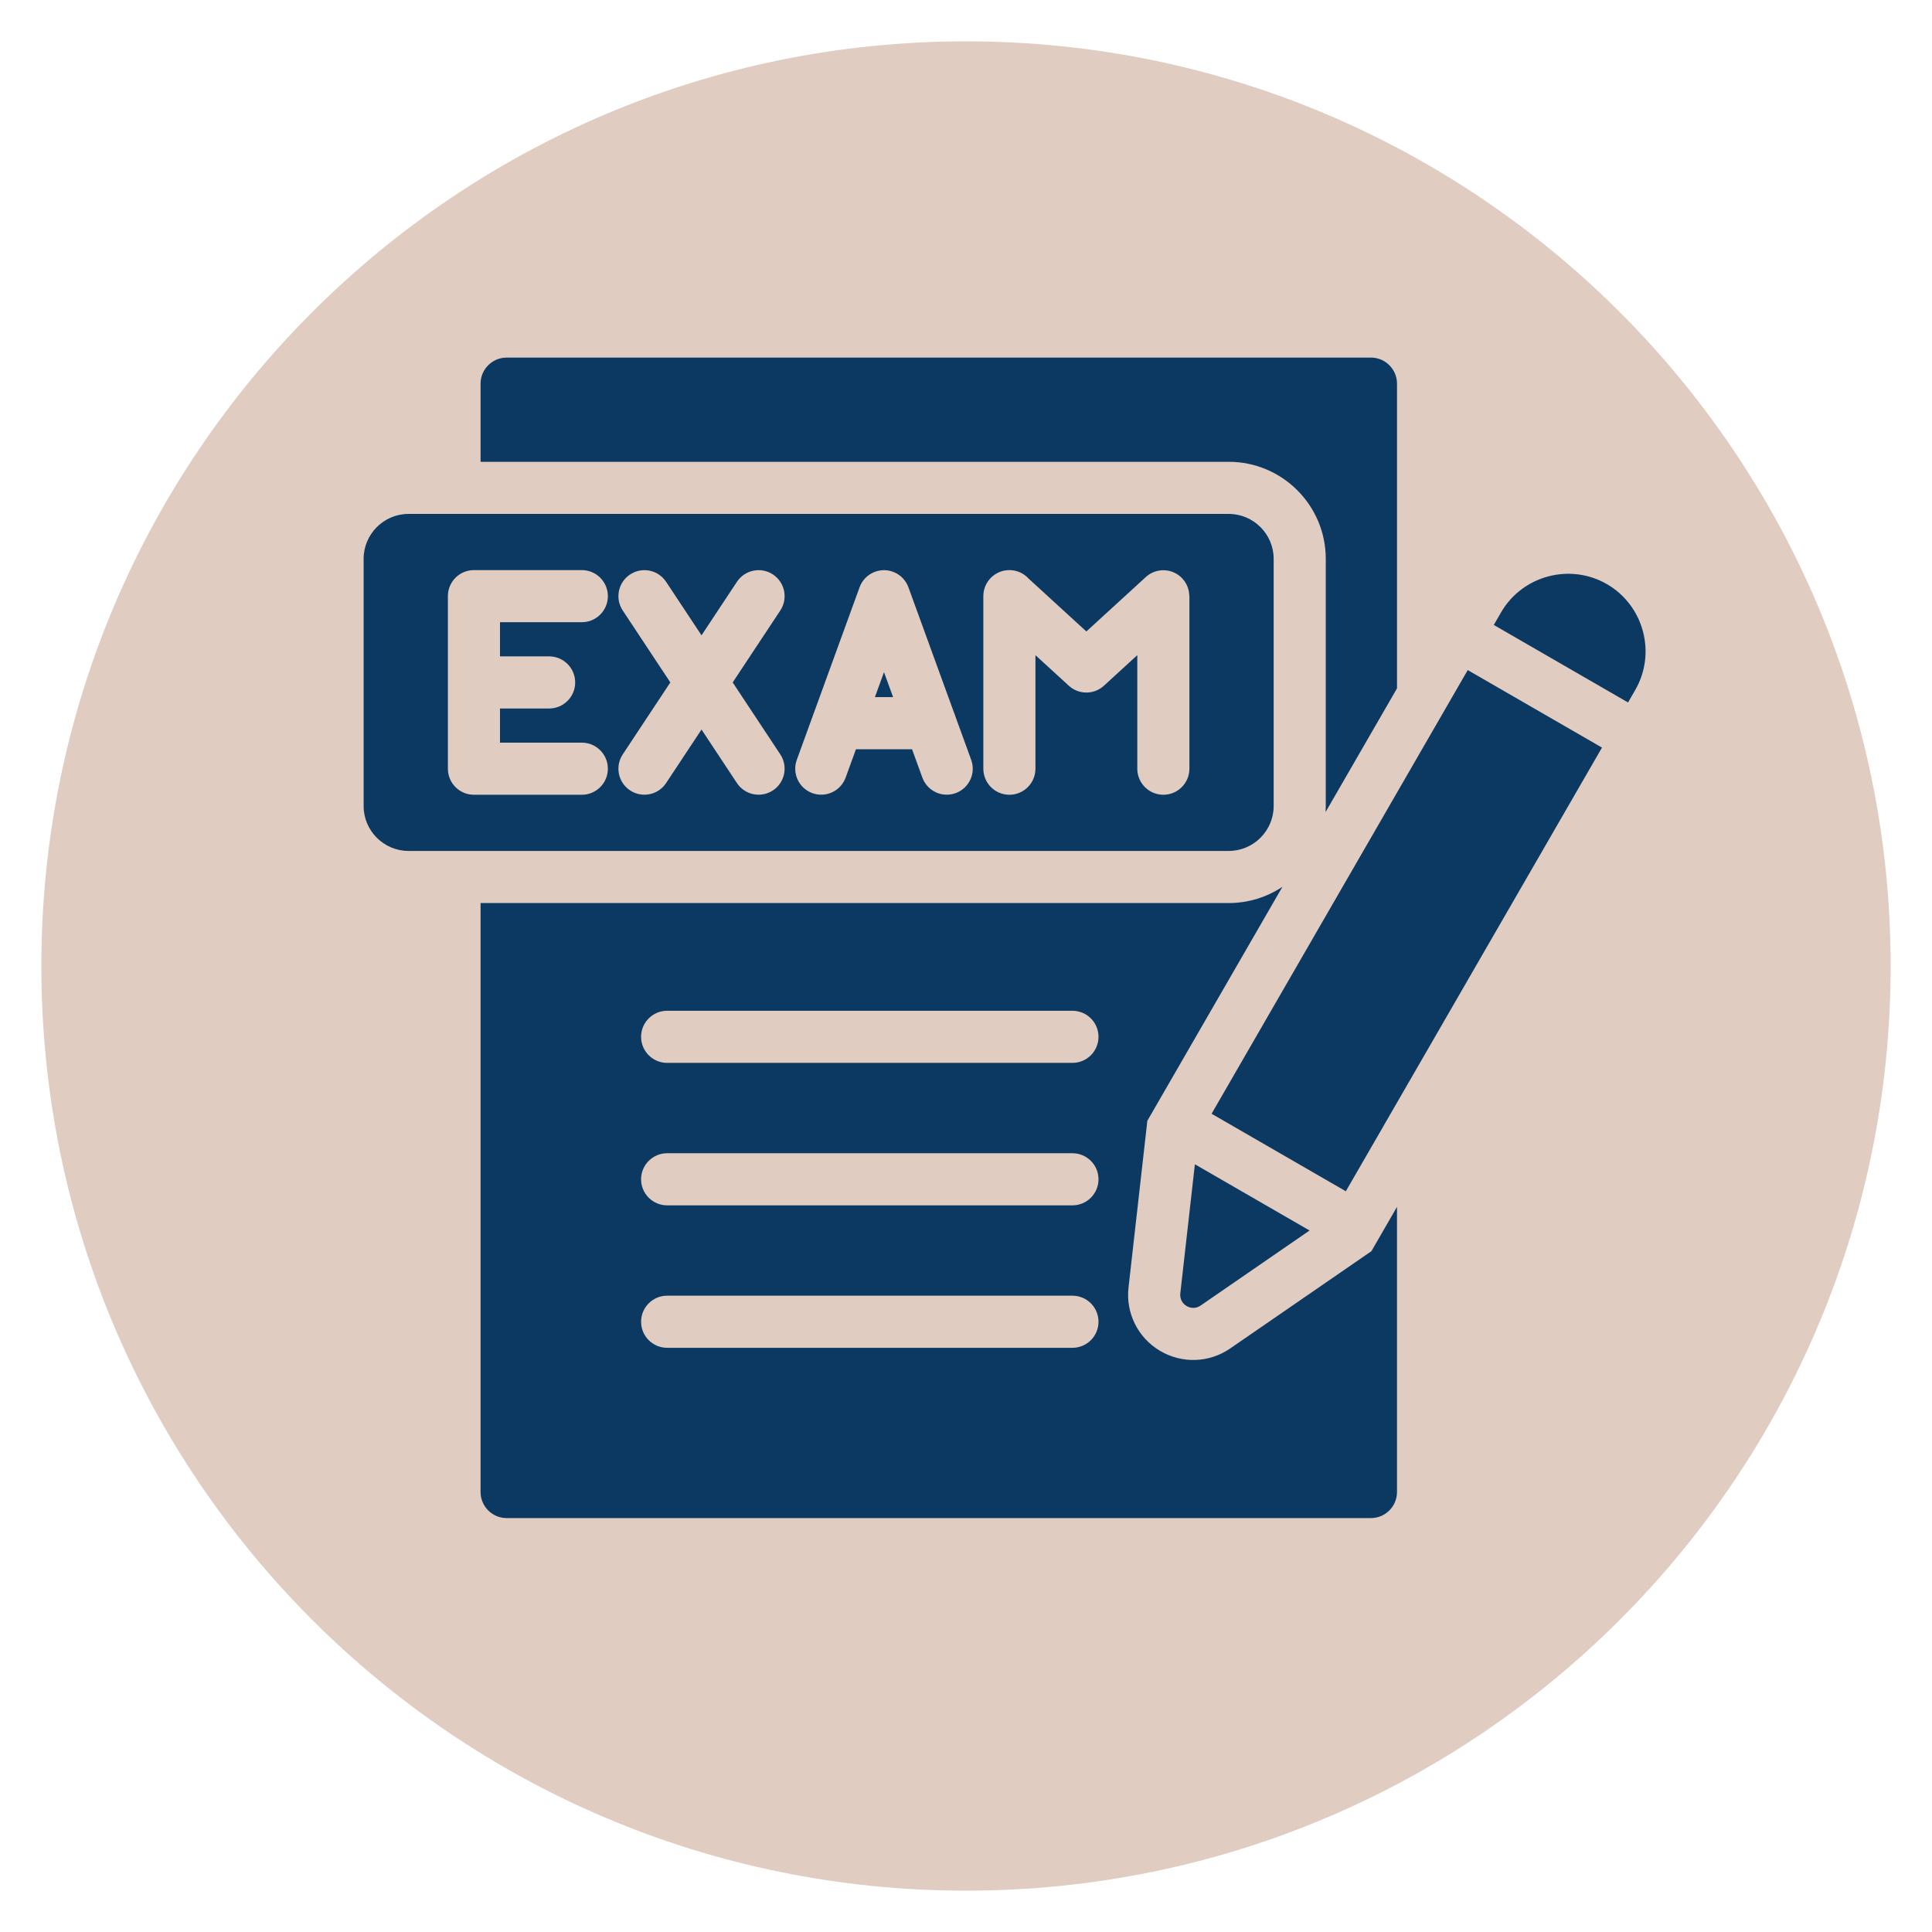
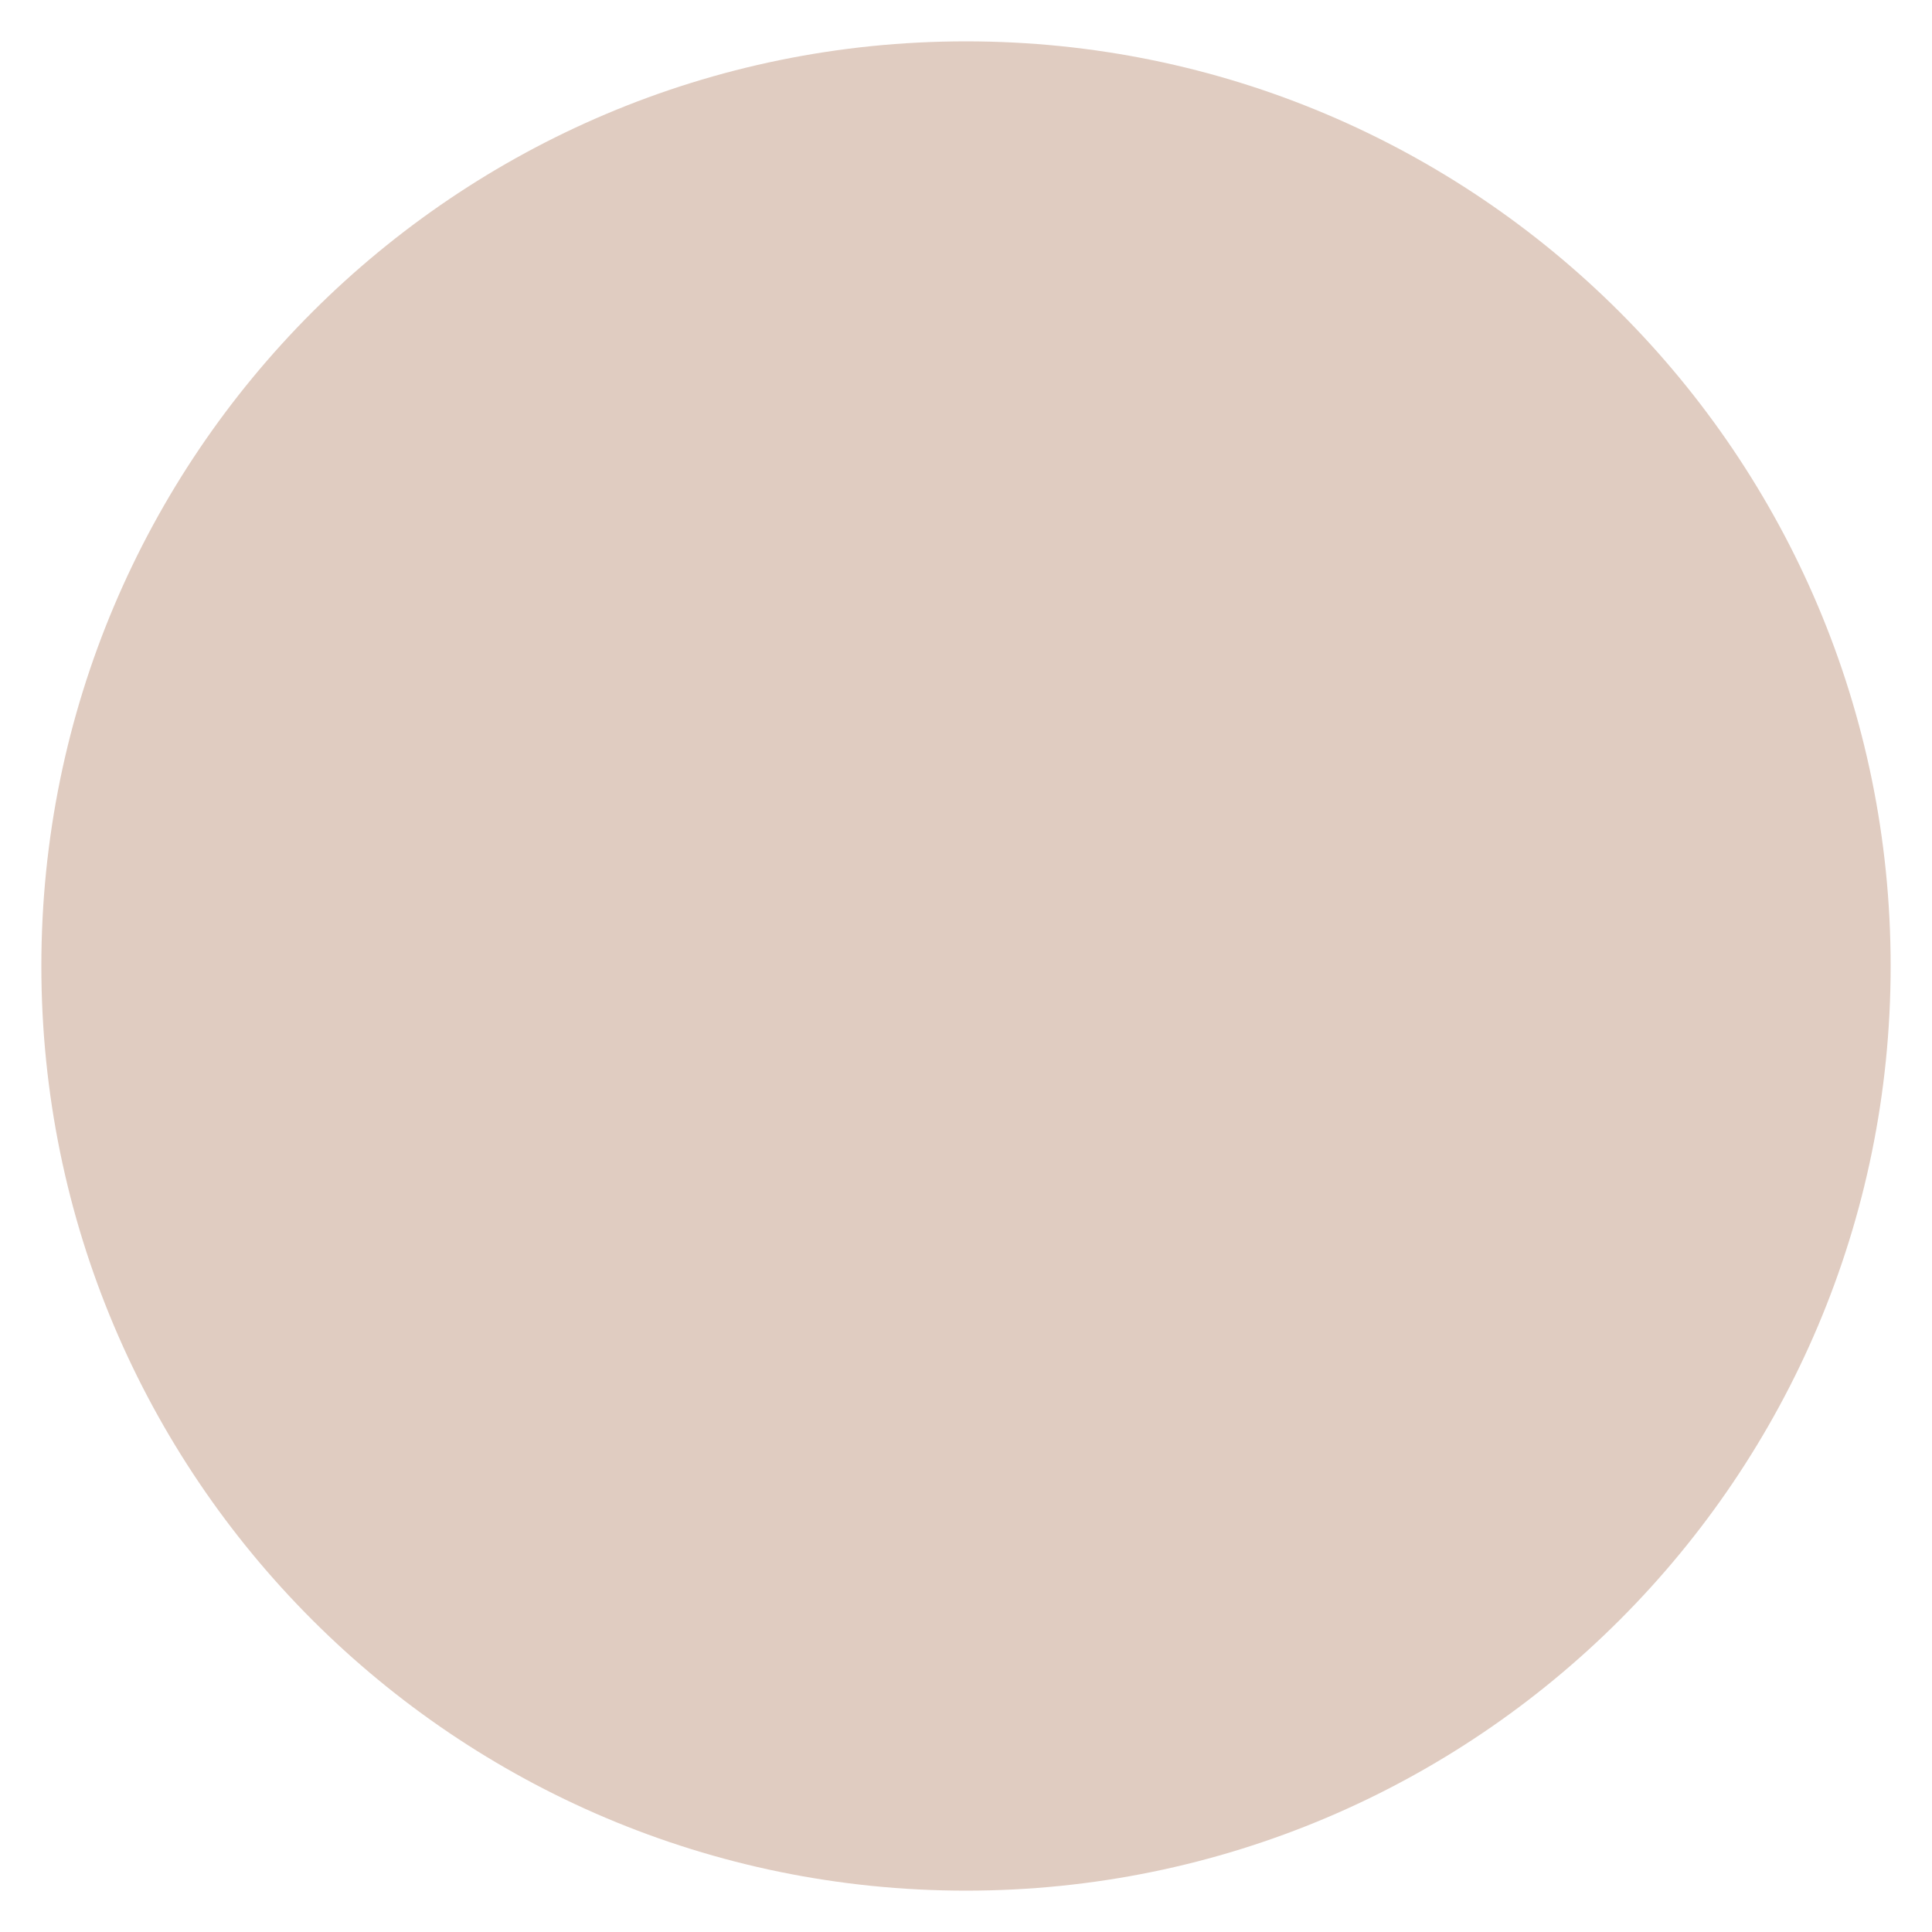
<svg xmlns="http://www.w3.org/2000/svg" version="1.0" preserveAspectRatio="xMidYMid meet" height="1080" viewBox="0 0 810 810" zoomAndPan="magnify" width="1080">
  <defs>
    <clipPath id="543c1f6156">
      <path clip-rule="nonzero" d="M 17.336 17.336 L 792.664 17.336 L 792.664 792.664 L 17.336 792.664 Z M 17.336 17.336" />
    </clipPath>
    <clipPath id="c354206017">
      <path clip-rule="nonzero" d="M 405 17.336 C 190.898 17.336 17.336 190.898 17.336 405 C 17.336 619.102 190.898 792.664 405 792.664 C 619.102 792.664 792.664 619.102 792.664 405 C 792.664 190.898 619.102 17.336 405 17.336 Z M 405 17.336" />
    </clipPath>
    <clipPath id="26df5f8da2">
-       <path clip-rule="nonzero" d="M 152.414 149.918 L 690 149.918 L 690 636.668 L 152.414 636.668 Z M 152.414 149.918" />
-     </clipPath>
+       </clipPath>
  </defs>
-   <rect fill-opacity="1" height="972" y="-81" fill="#ffffff" width="972" x="-81" />
-   <rect fill-opacity="1" height="972" y="-81" fill="#ffffff" width="972" x="-81" />
  <g clip-path="url(#543c1f6156)">
    <g clip-path="url(#c354206017)">
      <path fill-rule="nonzero" fill-opacity="1" d="M 17.336 17.336 L 792.664 17.336 L 792.664 792.664 L 17.336 792.664 Z M 17.336 17.336" fill="#e0ccc1" />
    </g>
  </g>
  <g clip-path="url(#26df5f8da2)">
-     <path fill-rule="evenodd" fill-opacity="1" d="M 574.777 636.461 L 212.402 636.461 C 206.387 636.461 201.48 631.555 201.48 625.539 L 201.48 378.609 L 515.176 378.609 C 523.48 378.609 531.219 376.098 537.664 371.797 C 519.543 403.18 501.426 434.562 483.309 465.949 L 481.031 469.891 L 473.137 539.789 C 471.934 550.473 477.016 560.754 486.234 566.277 C 495.445 571.801 506.926 571.434 515.766 565.344 L 574.973 524.559 L 577.438 520.289 L 585.699 505.973 L 585.699 625.539 C 585.703 631.555 580.793 636.461 574.777 636.461 Z M 629.297 256.785 C 638.234 241.309 658.207 235.953 673.688 244.891 C 689.164 253.828 694.52 273.805 685.582 289.281 L 682.566 294.512 L 626.277 262.012 Z M 671.641 313.43 L 615.355 280.934 L 507.961 466.945 L 564.246 499.441 Z M 549.043 515.891 L 500.961 488.129 L 494.848 542.242 C 494.605 544.418 495.59 546.414 497.469 547.539 C 499.348 548.664 501.574 548.594 503.375 547.352 Z M 171.262 215.465 L 515.176 215.465 C 525.523 215.465 533.988 223.93 533.988 234.277 L 533.988 337.949 C 533.988 348.293 525.523 356.758 515.176 356.758 L 171.262 356.758 C 160.918 356.758 152.453 348.297 152.453 337.949 L 152.453 234.277 C 152.453 223.93 160.918 215.465 171.262 215.465 Z M 243.93 239.016 L 198.699 239.016 C 192.668 239.016 187.777 243.906 187.777 249.941 L 187.777 322.285 C 187.777 328.316 192.668 333.207 198.699 333.207 L 243.93 333.207 C 249.961 333.207 254.852 328.316 254.852 322.285 C 254.852 316.25 249.961 311.359 243.93 311.359 L 209.625 311.359 L 209.625 297.039 L 230.223 297.039 C 236.254 297.039 241.145 292.148 241.145 286.113 C 241.145 280.082 236.254 275.191 230.223 275.191 L 209.625 275.191 L 209.625 260.863 L 243.93 260.863 C 249.961 260.863 254.852 255.973 254.852 249.941 C 254.852 243.906 249.961 239.016 243.93 239.016 Z M 279.266 328.301 L 294.113 305.863 L 308.961 328.301 C 312.285 333.32 319.047 334.695 324.066 331.375 C 329.086 328.051 330.461 321.289 327.141 316.27 L 307.184 286.113 L 327.141 255.957 C 330.465 250.938 329.086 244.176 324.066 240.852 C 319.047 237.531 312.285 238.906 308.961 243.926 L 294.113 266.363 L 279.266 243.926 C 275.945 238.906 269.18 237.531 264.16 240.852 C 259.141 244.176 257.766 250.938 261.09 255.957 L 281.043 286.113 L 261.09 316.27 C 257.766 321.289 259.141 328.051 264.16 331.375 C 269.18 334.695 275.945 333.32 279.266 328.301 Z M 340.719 300.266 L 334.059 318.574 C 332.008 324.23 334.93 330.477 340.586 332.527 C 346.242 334.578 352.492 331.652 354.539 325.996 L 358.863 314.121 L 382.375 314.121 L 386.699 325.996 C 388.75 331.652 394.996 334.574 400.652 332.527 C 406.309 330.477 409.23 324.227 407.18 318.574 L 400.52 300.266 C 400.367 299.719 400.176 299.188 399.941 298.68 L 380.859 246.227 C 378.809 240.574 372.562 237.648 366.906 239.699 C 363.75 240.844 361.441 243.297 360.379 246.227 L 341.297 298.676 C 341.066 299.188 340.871 299.719 340.719 300.266 Z M 366.809 292.273 L 374.43 292.273 L 370.621 281.805 Z M 434.113 322.285 L 434.113 274.68 L 448.125 287.504 C 452.316 291.336 458.695 291.27 462.805 287.504 L 476.816 274.68 L 476.816 322.285 C 476.816 328.316 481.707 333.207 487.738 333.207 C 493.773 333.207 498.664 328.316 498.664 322.285 L 498.664 249.941 L 498.613 249.941 C 498.613 247.32 497.672 244.688 495.762 242.602 C 491.707 238.172 484.828 237.863 480.398 241.918 L 455.465 264.742 L 431.305 242.629 C 429.305 240.41 426.41 239.016 423.191 239.016 C 417.156 239.016 412.266 243.906 412.266 249.941 L 412.266 322.285 C 412.266 328.316 417.156 333.207 423.191 333.207 C 429.223 333.207 434.113 328.316 434.113 322.285 Z M 201.48 193.617 L 201.48 160.848 C 201.48 154.832 206.387 149.922 212.402 149.922 L 574.777 149.922 C 580.793 149.922 585.703 154.832 585.703 160.848 L 585.703 288.598 L 555.754 340.465 C 555.805 339.633 555.832 338.793 555.832 337.949 L 555.832 234.277 C 555.832 211.875 537.578 193.617 515.176 193.617 Z M 279.699 445.617 L 449.629 445.617 C 455.66 445.617 460.551 440.727 460.551 434.691 C 460.551 428.66 455.66 423.77 449.629 423.77 L 279.699 423.77 C 273.668 423.77 268.777 428.66 268.777 434.691 C 268.777 440.727 273.668 445.617 279.699 445.617 Z M 279.699 565.074 L 449.629 565.074 C 455.66 565.074 460.551 560.184 460.551 554.152 C 460.551 548.117 455.66 543.227 449.629 543.227 L 279.699 543.227 C 273.668 543.227 268.777 548.117 268.777 554.152 C 268.777 560.184 273.668 565.074 279.699 565.074 Z M 279.699 505.348 L 449.629 505.348 C 455.66 505.348 460.551 500.457 460.551 494.422 C 460.551 488.391 455.66 483.5 449.629 483.5 L 279.699 483.5 C 273.668 483.5 268.777 488.391 268.777 494.422 C 268.777 500.457 273.668 505.348 279.699 505.348 Z M 279.699 505.348" fill="#0c3962" />
-   </g>
+     </g>
</svg>